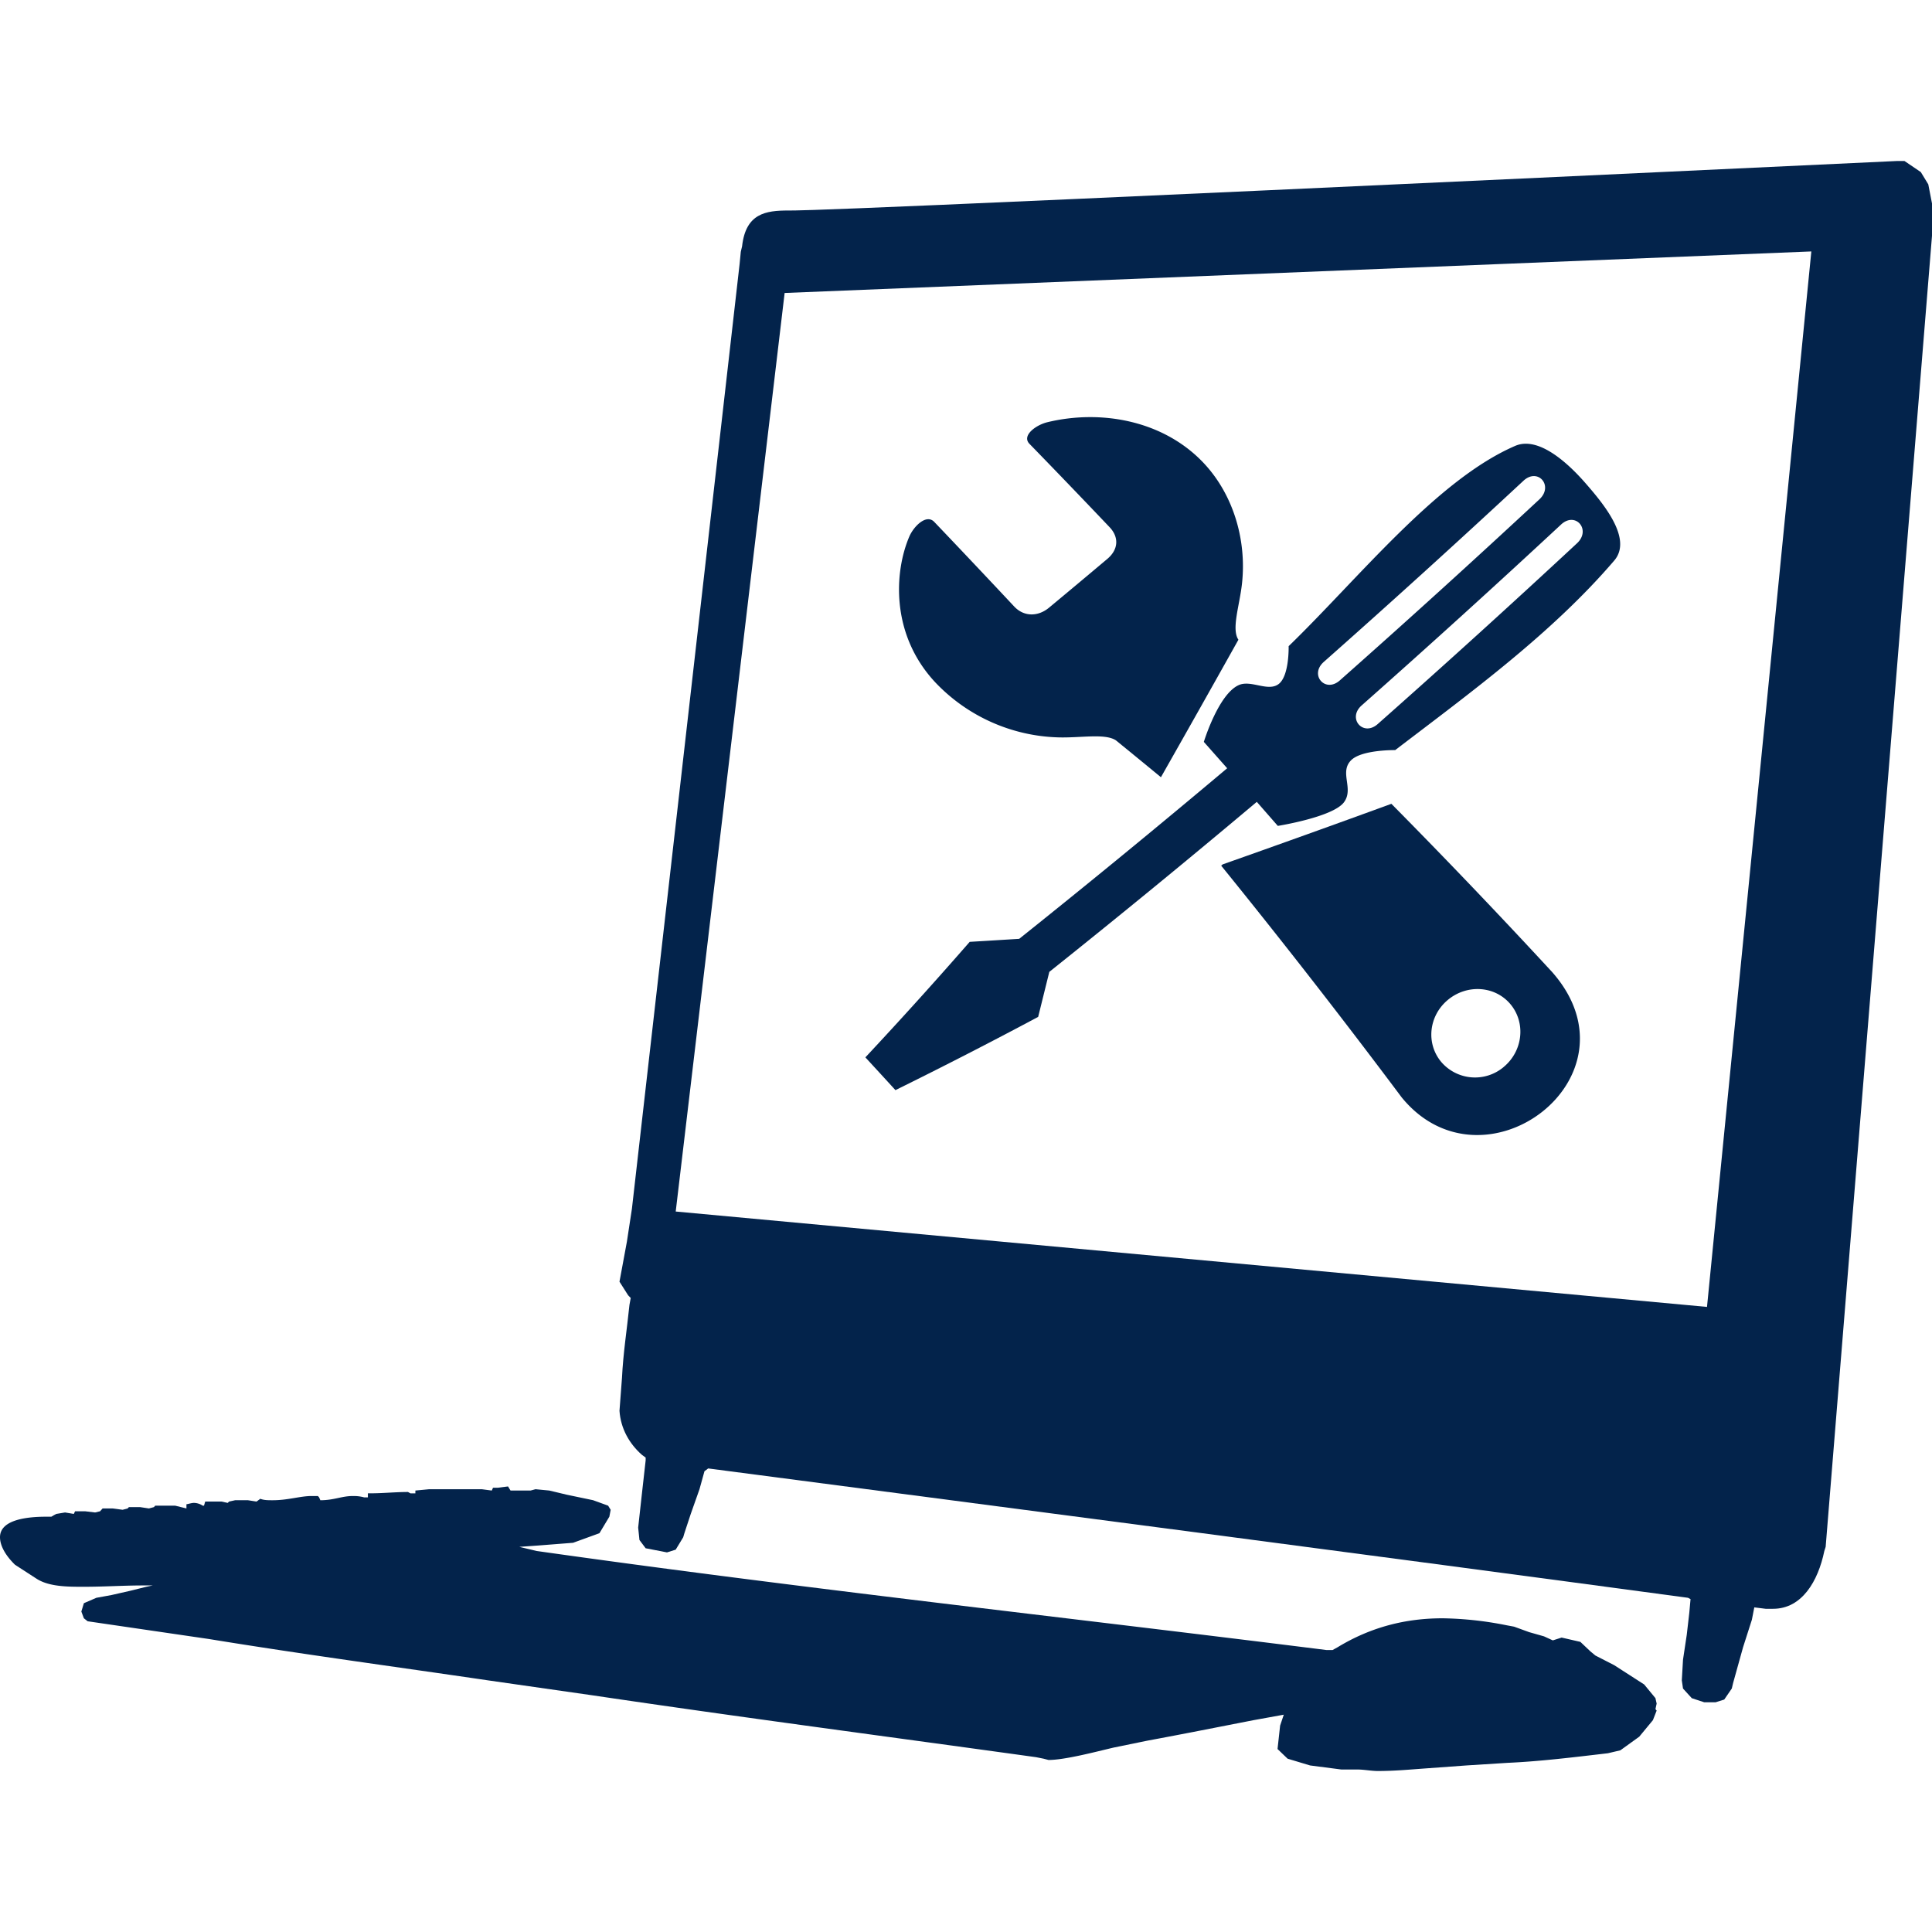
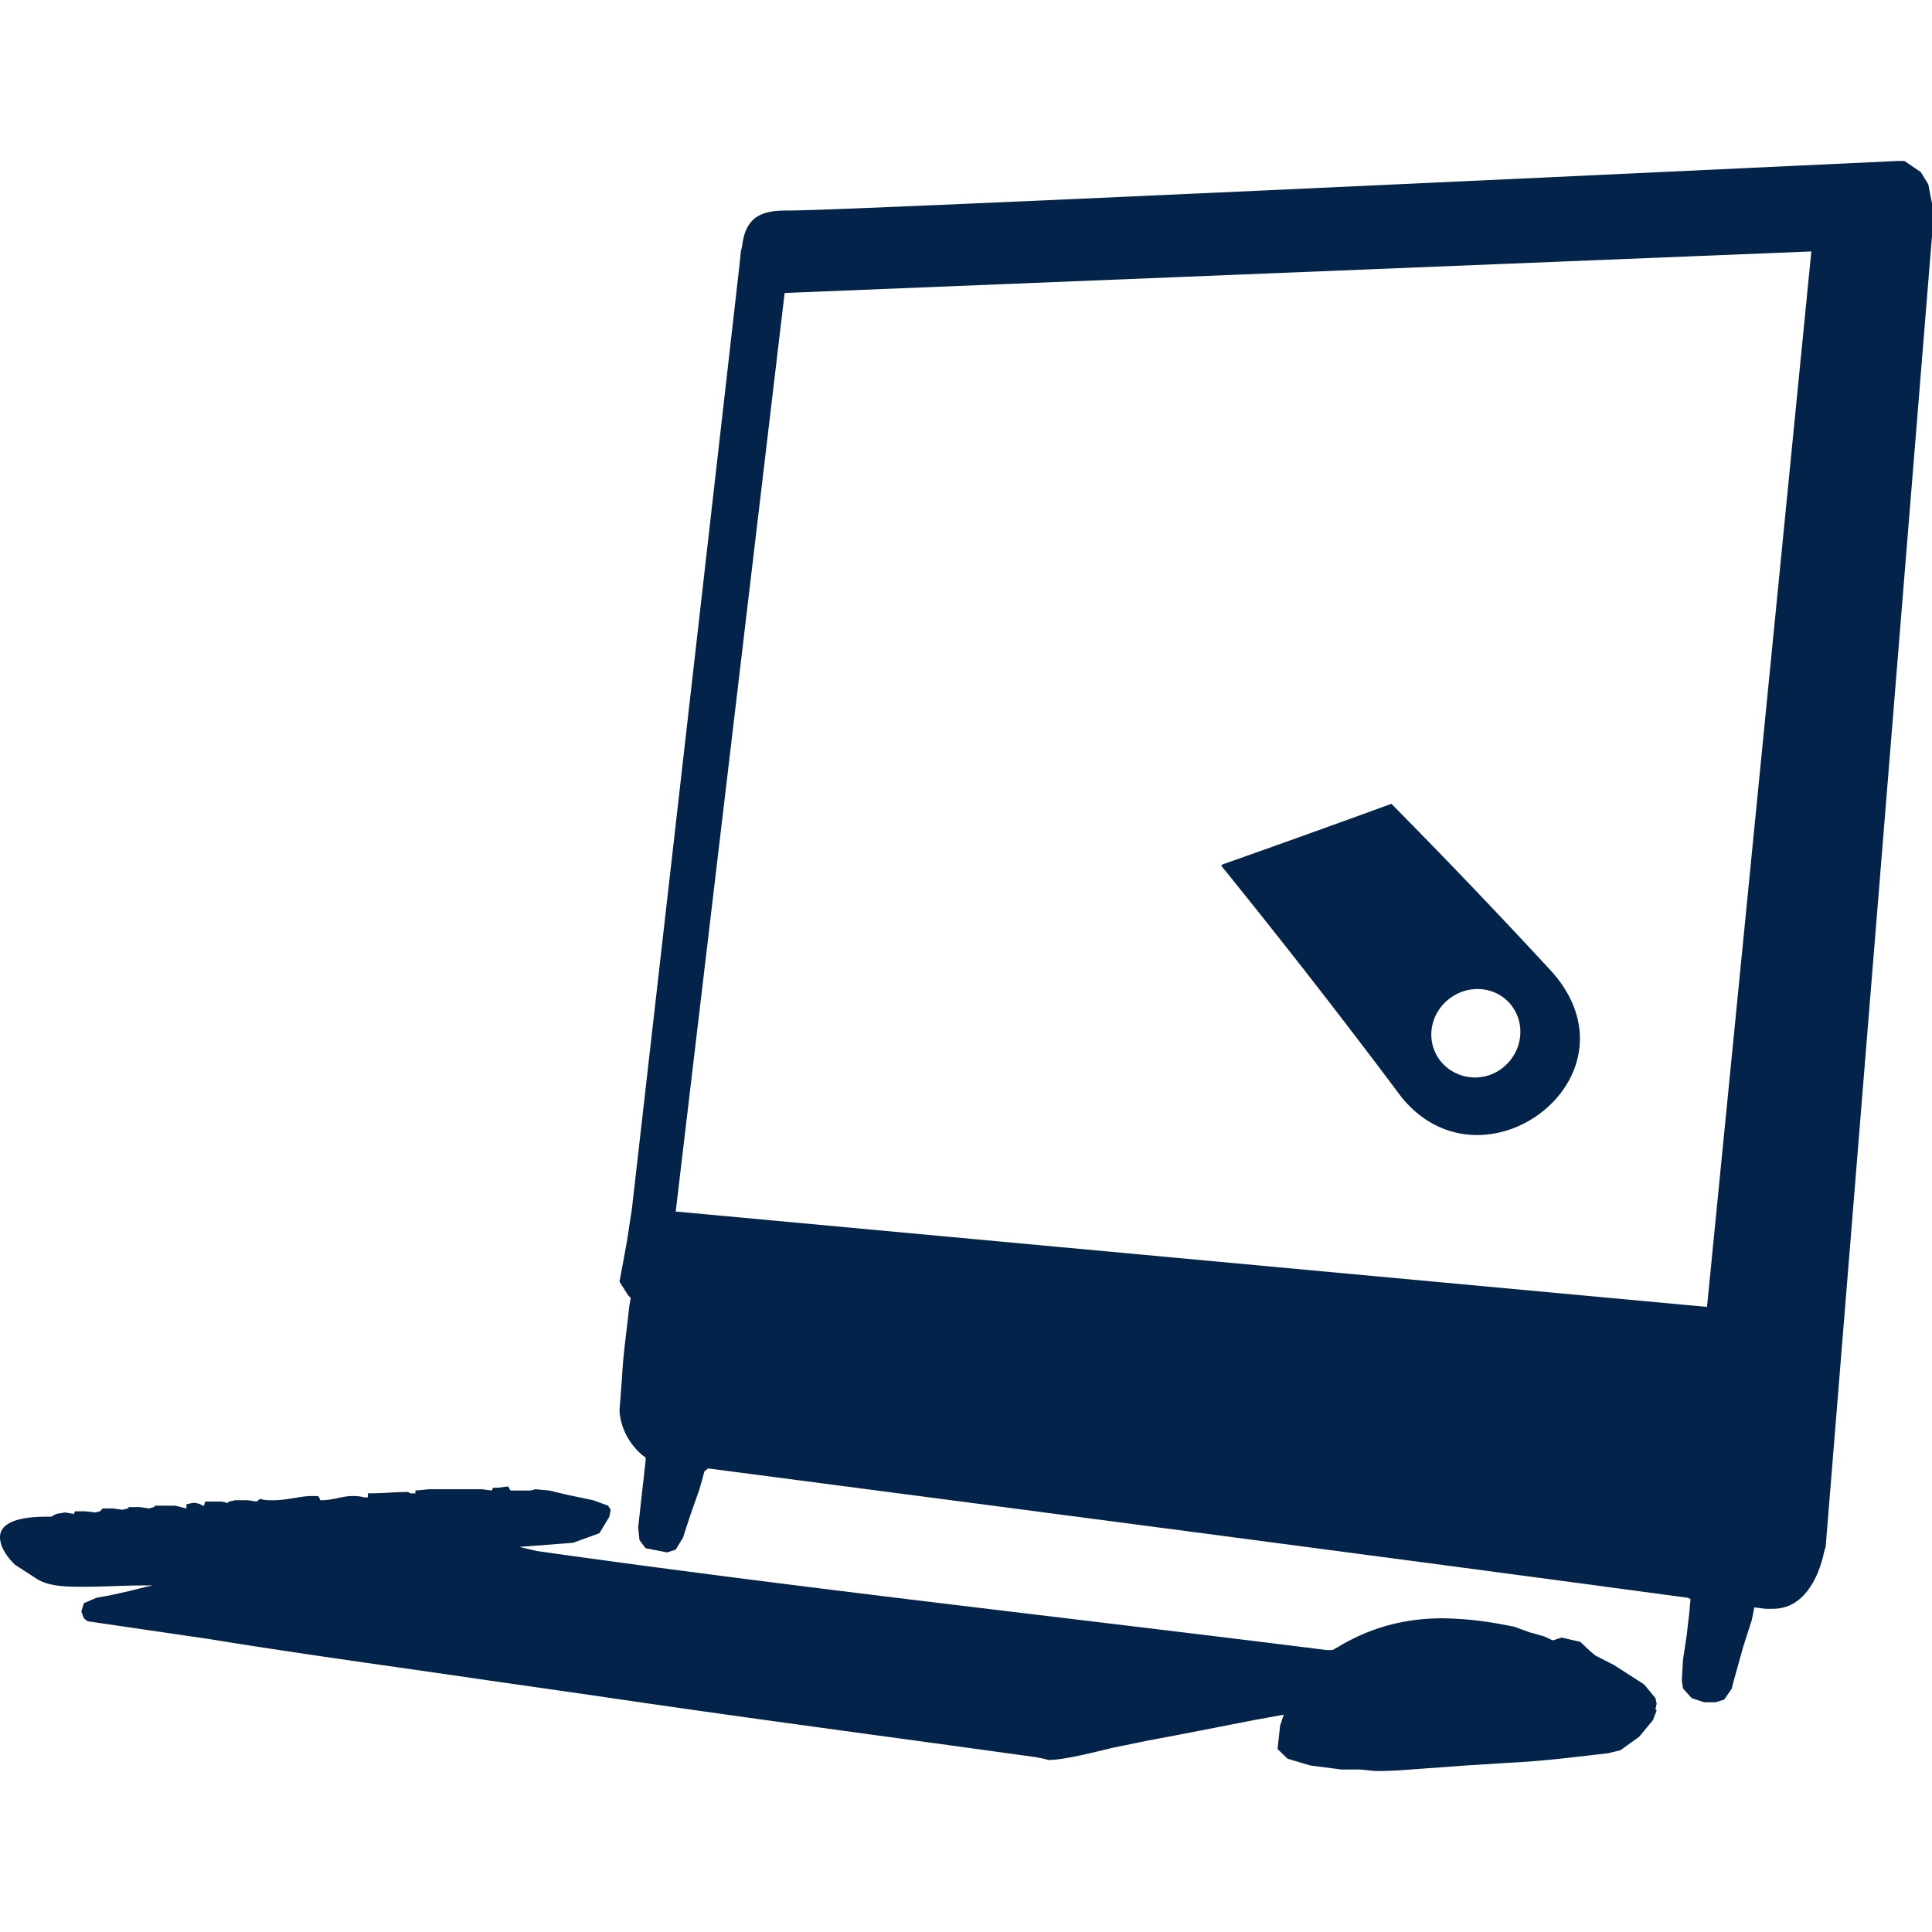
<svg xmlns="http://www.w3.org/2000/svg" width="48" height="48" viewBox="0 0 48 48" fill="none" data-di-res-id="87e9db78-155901fa" data-di-rand="1679037862659">
  <path d="m41.129 42.19-.28-.34-.746-.48-.466-.239-.123-.102-.25-.237-.466-.107-.219.07-.218-.1-.37-.105-.374-.136-.188-.035a8.634 8.634 0 0 0-1.586-.173c-.902 0-1.77.208-2.612.72l-.123.068h-.156c-6.527-.82-13.086-1.535-19.617-2.46l-.433-.103.466-.033.87-.068.655-.238.246-.41.033-.171-.063-.103-.374-.136-.651-.136-.436-.104-.343-.033-.123.033h-.498l-.062-.102-.25.032h-.123l-.031.07-.25-.033h-1.303l-.345.033v.07h-.122l-.062-.034c-.312 0-.623.033-.933.033H9.14v.101h-.093c-.124-.034-.219-.034-.28-.034-.279 0-.466.105-.808.105l-.03-.07-.031-.035h-.156c-.28 0-.59.105-.963.105-.126 0-.219 0-.312-.036l-.094.069-.217-.034h-.311l-.155.034-.032.033-.154-.033h-.406l-.03.102h-.031a.409.409 0 0 0-.219-.069c-.062 0-.156.033-.186.033v.105l-.28-.069h-.496l-.032.036-.124.033-.218-.033h-.28l-.03.033-.125.033-.248-.033h-.25l-.062.07-.124.03-.25-.03h-.248l-.031.066-.218-.036-.217.036-.063.033-.06.036H1.15c-.56 0-1.15.1-1.15.51 0 .171.093.41.373.684l.528.342c.311.205.777.205 1.183.205.497 0 .994-.033 1.46-.033h.25l-.157.033-.403.1-.467.106-.373.068-.31.134-.063.207.063.168.094.074 3.014.441c2.3.376 4.6.684 6.932 1.027l2.611.374c3.67.545 7.338 1.025 11.007 1.535l.185.037.123.032c.407 0 1.183-.206 1.618-.308l.84-.172c.9-.167 1.77-.34 2.642-.51l.745-.135-.091.271-.064.582.25.24.558.168.779.101h.403c.155 0 .344.037.497.037.436 0 .808-.037 1.244-.068l.962-.07 1.028-.065c.809-.036 1.647-.14 2.486-.238l.31-.073.469-.338.34-.411.093-.238-.03-.036.03-.138-.03-.134z" fill="#03234B" />
  <path d="m47.908 4.58-.186-.305L47.316 4h-.186C20.237 5.266 19.867 5.23 19.585 5.23c-.558 0-1.057.07-1.148.889l-.032.136-.03.307L15.7 30.03l-.125.82-.184.993.214.337.065.068-.031.17c-.064.617-.156 1.2-.186 1.813l-.062.82c.03.445.248.822.557 1.094l.093.068v.07c-.06.547-.124 1.09-.186 1.67l.032.308.154.205.53.103.216-.068.187-.308.03-.102.158-.479.217-.614.123-.445.093-.07c8.115 1.063 16.229 2.12 24.344 3.214l.062.033-.031.34-.063.546-.093.617-.03.515.03.204.218.239.31.102h.28l.216-.068.188-.274.033-.139.247-.887.219-.683.06-.307.282.035h.185c.715 0 1.118-.684 1.273-1.436l.033-.103 2.643-32.586V5.06l-.093-.479zm-5.497 27.89L16.788 30.1l2.706-22.821 25.508-1.032L42.41 32.47z" fill="#03234B" />
-   <path d="M26.297 18.32c.56.016 1.156-.105 1.428.074.448.365.671.548 1.118.916.77-1.358 1.155-2.041 1.925-3.416-.18-.269.032-.855.09-1.405.117-1.093-.226-2.247-1.004-3.038-1.004-1.019-2.528-1.277-3.833-.961-.285.069-.643.332-.445.536.667.685 1.33 1.376 1.99 2.07.242.254.219.56-.056.791-.48.404-.961.807-1.443 1.207-.274.23-.624.233-.866-.022-.66-.705-1.323-1.407-1.99-2.106-.197-.205-.51.11-.62.366-.367.855-.482 2.43.662 3.638a4.38 4.38 0 0 0 3.044 1.35z" fill="#03234B" />
-   <path d="m25.793 25.264.277-1.118a257.45 257.45 0 0 0 5.155-4.224l.522.597s1.364-.217 1.642-.585c.256-.34-.123-.746.181-1.048.266-.263 1.093-.25 1.093-.25 1.88-1.435 3.898-2.905 5.443-4.71.462-.541-.273-1.415-.714-1.921-.431-.495-1.167-1.178-1.748-.927-1.952.844-3.882 3.284-5.628 4.976 0 0 .02.731-.245.938-.265.206-.69-.11-.997.03-.505.228-.865 1.41-.865 1.41l.58.655a261.249 261.249 0 0 1-5.167 4.238c-.491.03-.737.046-1.23.075a113.033 113.033 0 0 1-2.592 2.87c.299.325.449.487.747.814 1.19-.587 2.373-1.193 3.546-1.82zM39.18 13.498a272.771 272.771 0 0 1-4.951 4.491c-.362.321-.762-.14-.4-.462a273.71 273.71 0 0 0 4.954-4.494c.36-.336.757.13.397.465zm-6.292 2.948a273.424 273.424 0 0 0 4.96-4.5c.36-.337.758.124.398.46a273.192 273.192 0 0 1-4.958 4.498c-.362.322-.762-.136-.4-.458z" fill="#03234B" />
  <path d="M34.569 19.97c-1.395.51-2.792 1.011-4.191 1.505l-.038.032a189.717 189.717 0 0 1 4.485 5.758c2.038 2.494 6.028-.507 3.741-3.111a169.132 169.132 0 0 0-3.997-4.183zm2.79 6.539a1.105 1.105 0 0 1-1.554-.128c-.382-.46-.308-1.145.168-1.54.477-.396 1.174-.35 1.557.112.383.462.305 1.162-.172 1.556z" fill="#03234B" />
</svg>